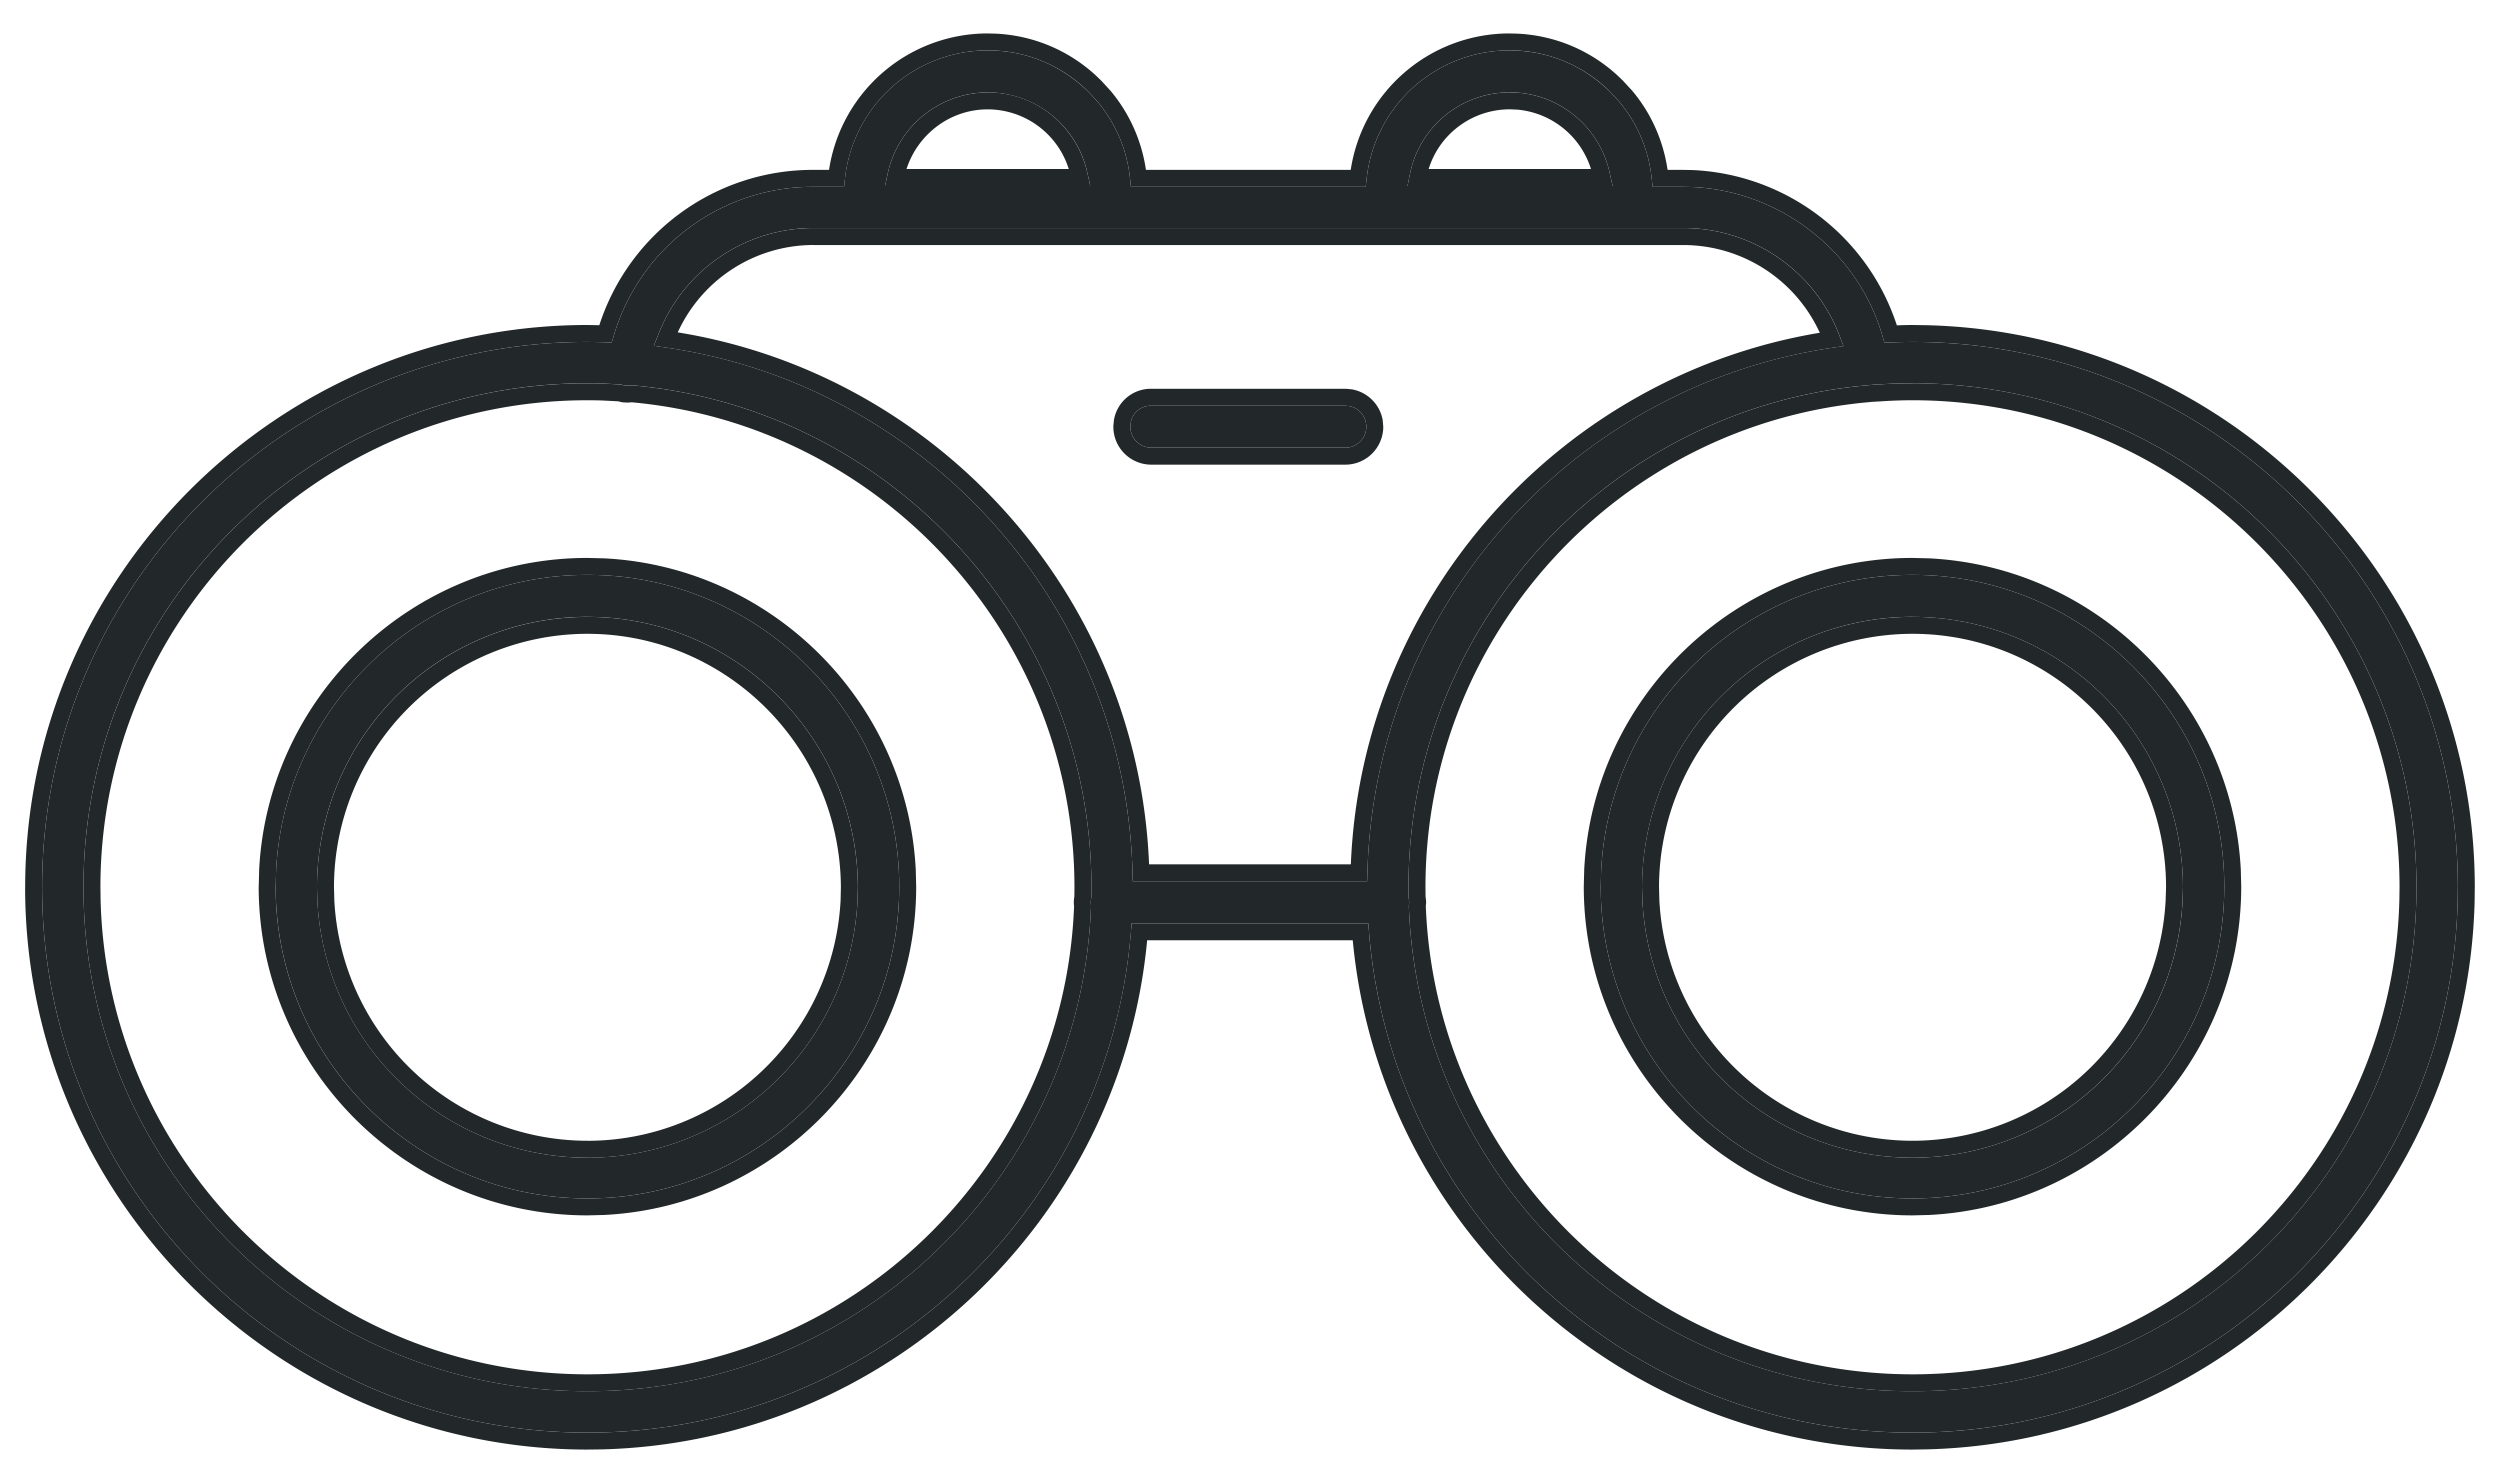
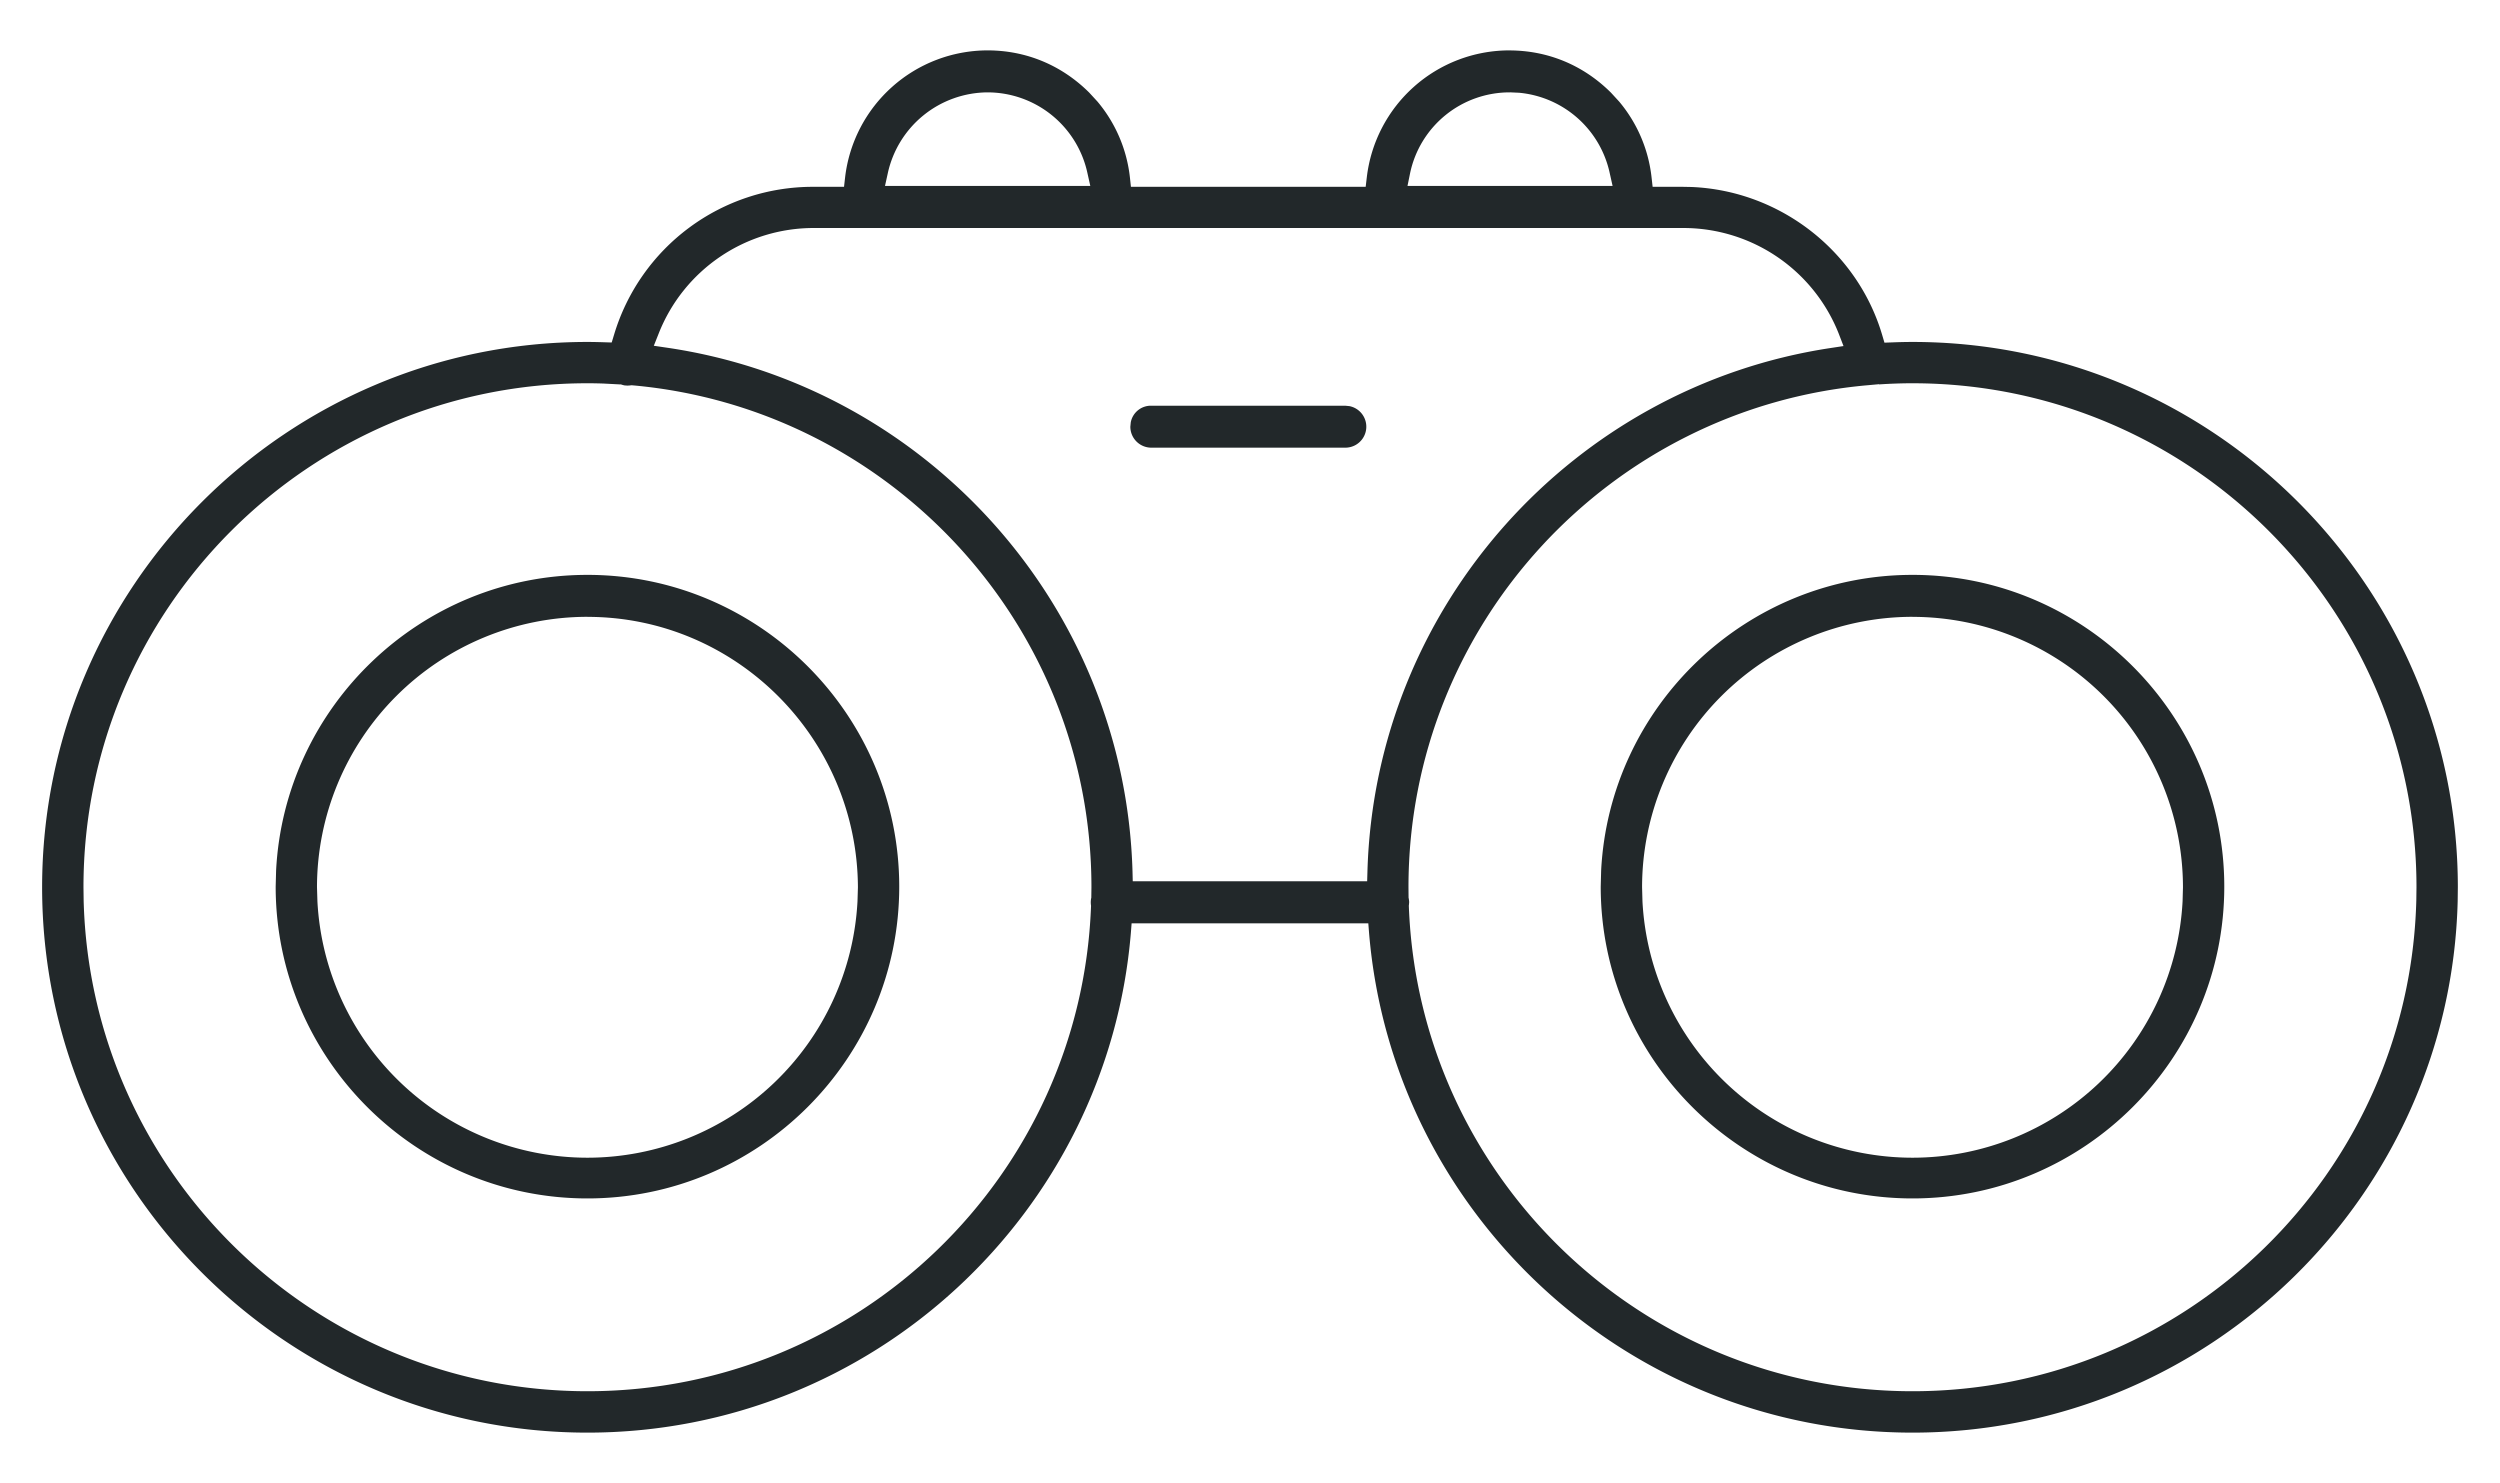
<svg xmlns="http://www.w3.org/2000/svg" viewBox="0 0 59 35" width="59" height="35" fill="none">
  <path fill-rule="evenodd" clip-rule="evenodd" d="M13.863 13.567c4.054 0 7.359 3.305 7.359 7.358 0 4.053-3.305 7.358-7.359 7.358-4.053 0-7.357-3.305-7.357-7.358l.01-.378c.197-3.879 3.42-6.98 7.347-6.98Zm0 .99a6.387 6.387 0 0 0-6.382 6.383l.01.329a6.386 6.386 0 0 0 6.372 6.053 6.387 6.387 0 0 0 6.374-6.053l.01-.329c-.016-3.52-2.876-6.382-6.384-6.382ZM45.135 13.567c4.053 0 7.358 3.305 7.358 7.358 0 4.053-3.305 7.358-7.358 7.358-4.053 0-7.358-3.305-7.358-7.358l.01-.378c.198-3.879 3.421-6.98 7.348-6.98Zm0 .99a6.387 6.387 0 0 0-6.382 6.383l.009.329a6.386 6.386 0 0 0 6.373 6.053 6.387 6.387 0 0 0 6.374-6.053l.009-.329a6.387 6.387 0 0 0-6.383-6.382Z" fill="#22282A" />
  <path d="m31.75 9.575.099.01a.495.495 0 0 1-.099.98h-4.58a.495.495 0 0 1-.494-.495l.01-.102a.482.482 0 0 1 .485-.393h4.579Z" fill="#22282A" />
  <path fill-rule="evenodd" clip-rule="evenodd" d="M35.616 1.19c.911 0 1.748.345 2.403.997l.193.21a3.35 3.35 0 0 1 .765 1.79l.025.222h.714l.204.004c2.099.088 3.915 1.52 4.498 3.488l.055.186.193-.007c.157-.006.313-.01.469-.01 7.097 0 12.87 5.774 12.87 12.87l-.004.332c-.177 6.945-5.88 12.538-12.866 12.538-6.734 0-12.275-5.197-12.825-11.79l-.018-.23h-5.586l-.018.23c-.55 6.593-6.091 11.79-12.825 11.79C6.766 33.81.994 28.037.994 20.94c0-7.097 5.773-12.87 12.87-12.87.126 0 .254.003.382.007l.19.006.056-.184a4.896 4.896 0 0 1 4.698-3.49h.729l.025-.22a3.391 3.391 0 0 1 3.36-3c.912 0 1.749.347 2.403.998l.193.21a3.35 3.35 0 0 1 .766 1.79l.024.222h5.54l.026-.22a3.39 3.39 0 0 1 3.36-3ZM13.863 9.045c-6.565 0-11.893 5.33-11.893 11.894l.004.307c.163 6.424 5.427 11.587 11.89 11.587 6.412 0 11.643-5.083 11.884-11.437l.001-.02-.003-.02a.51.51 0 0 1 .005-.154l.004-.018v-.019l.003-.226c0-6.205-4.773-11.304-10.827-11.845l-.026-.002-.025.003a.738.738 0 0 1-.075.005l-.063-.004a.471.471 0 0 1-.06-.015l-.028-.009h-.028l-.379-.02a10.93 10.93 0 0 0-.384-.007Zm31.272 0c-.265 0-.529.01-.79.027v-.005l-.273.025c-6.068.538-10.832 5.64-10.832 11.847l.002.224v.02l.004.02c.006.035.01.064.01.09l-.005.061-.003.02.001.02c.24 6.355 5.472 11.439 11.886 11.439 6.463 0 11.727-5.163 11.89-11.587l.004-.307c0-6.565-5.329-11.894-11.894-11.894Zm-25.93-3.664a3.931 3.931 0 0 0-3.658 2.485l-.117.294.313.046c6.086.894 10.799 6.064 10.984 12.35l.006.242h5.532l.007-.242c.184-6.267 4.868-11.424 10.926-12.342l.309-.047-.112-.291a3.944 3.944 0 0 0-3.665-2.495H19.206Zm4.103-3.201a2.426 2.426 0 0 0-2.355 1.903l-.067.305h4.845l-.068-.305a2.414 2.414 0 0 0-2.355-1.903Zm12.327 0a2.4 2.4 0 0 0-2.357 1.908l-.061.3h4.84l-.068-.305a2.416 2.416 0 0 0-2.138-1.894l-.216-.01Z" fill="#22282A" />
-   <path d="M.594 20.94c0-7.317 5.952-13.27 13.27-13.27l.28.005a5.294 5.294 0 0 1 5.046-3.666v.4a4.896 4.896 0 0 0-4.698 3.49l-.056.184-.19-.006a13.122 13.122 0 0 0-.383-.007C6.767 8.07.994 13.844.994 20.94c0 7.097 5.772 12.87 12.87 12.87 6.732 0 12.274-5.197 12.823-11.79l.02-.23h5.585l.018.23c.55 6.593 6.091 11.79 12.825 11.79 6.986 0 12.69-5.594 12.866-12.538l.4.01c-.18 7.049-5.88 12.747-12.93 12.923l-.336.005c-6.896 0-12.578-5.286-13.21-12.02h-4.852c-.622 6.628-6.136 11.854-12.886 12.016l-.324.004c-7.317 0-13.27-5.952-13.27-13.27Zm24.748.355c0-.048.006-.094.013-.139l.002-.216c0-5.992-4.606-10.917-10.45-11.446a1.154 1.154 0 0 1-.097.007h-.015l-.078-.005h-.019l-.018-.004a.805.805 0 0 1-.092-.021l-.361-.019c-.121-.004-.242-.006-.364-.006-6.344 0-11.493 5.15-11.493 11.494l.004.302c.16 6.205 5.246 11.191 11.49 11.192v.4c-6.463 0-11.727-5.163-11.89-11.587l-.004-.307c0-6.565 5.328-11.894 11.893-11.894.129 0 .257.002.384.007l.379.02h.028l.028.009a.471.471 0 0 0 .06.015l.063.004a.738.738 0 0 0 .075-.005l.025-.003.026.002c6.054.541 10.827 5.64 10.827 11.845l-.003.226v.019l-.004.018a.542.542 0 0 0-.005.154l.003.02-.001.02c-.24 6.354-5.472 11.437-11.885 11.437v-.4c6.194 0 11.248-4.908 11.485-11.044a.913.913 0 0 1-.006-.095Zm19.793-12.25c6.565 0 11.894 5.33 11.894 11.895l-.004.307c-.163 6.424-5.427 11.587-11.89 11.587v-.4c6.243 0 11.33-4.987 11.49-11.192l.004-.302c0-6.344-5.15-11.494-11.494-11.494-.255 0-.51.01-.764.027l-.195.011-.068.007c-5.863.52-10.467 5.451-10.467 11.45l.002.22c.006.04.013.085.013.134v.015l-.002.017-.005.06c.236 6.138 5.291 11.046 11.486 11.047v.4c-6.413 0-11.647-5.084-11.886-11.44l-.001-.019.003-.02.005-.06a.517.517 0 0 0-.01-.09l-.004-.021v-.02l-.002-.224c0-6.207 4.764-11.309 10.832-11.847l.273-.025v.005c.261-.017.525-.027.79-.027Zm-39.03 11.88v-.01l.4.01c0 4.053 3.305 7.358 7.358 7.358 4.054 0 7.359-3.305 7.359-7.358 0-4.053-3.305-7.358-7.359-7.358-3.926 0-7.15 3.101-7.347 6.98l-.01.378-.4-.01.01-.379v-.01c.209-4.09 3.607-7.359 7.747-7.359l.399.01c3.958.202 7.148 3.391 7.35 7.35l.01.398c0 4.14-3.27 7.54-7.36 7.748l-.399.01c-4.274 0-7.758-3.484-7.758-7.758Zm31.272 0v-.01l.4.01c0 4.053 3.304 7.358 7.358 7.358 4.053 0 7.358-3.305 7.358-7.358 0-4.053-3.305-7.358-7.358-7.358-3.927 0-7.15 3.101-7.348 6.98l-.01.378-.4-.01.01-.379v-.01c.21-4.09 3.607-7.359 7.748-7.359l.398.01c3.958.202 7.148 3.391 7.35 7.35l.01.398c0 4.14-3.27 7.54-7.36 7.748l-.398.01c-4.274 0-7.758-3.484-7.758-7.758Zm-17.532.016c-.015-3.3-2.697-5.983-5.982-5.983a5.986 5.986 0 0 0-5.981 5.982l.008.308a5.986 5.986 0 0 0 5.973 5.674v.4A6.386 6.386 0 0 1 7.49 21.27l-.009-.329a6.387 6.387 0 0 1 6.382-6.382c3.508 0 6.368 2.862 6.383 6.382l-.009.329a6.387 6.387 0 0 1-6.374 6.053v-.4a5.987 5.987 0 0 0 5.975-5.674l.007-.307Zm25.29-6.383a6.387 6.387 0 0 1 6.383 6.382l-.01.329a6.387 6.387 0 0 1-6.373 6.053v-.4a5.987 5.987 0 0 0 5.974-5.674l.01-.308c0-3.3-2.684-5.982-5.984-5.982a5.986 5.986 0 0 0-5.982 5.982l.008.308a5.986 5.986 0 0 0 5.974 5.674v.4a6.386 6.386 0 0 1-6.373-6.053l-.01-.329a6.387 6.387 0 0 1 6.383-6.382ZM35.805.794a3.74 3.74 0 0 1 2.357.977l.139.132.006.006.005.007.194.21.006.006.006.007c.45.534.735 1.178.837 1.87h.369l.204.004h.009a5.324 5.324 0 0 1 4.829 3.665c.122-.004.245-.008.369-.008l.342.005c7.16.182 12.928 6.062 12.928 13.265v.005l-.004.332v.005l-.4-.01.004-.332c0-7.096-5.773-12.87-12.87-12.87-.156 0-.312.004-.469.01l-.193.007-.055-.186c-.583-1.968-2.4-3.4-4.498-3.488l-.204-.004h-.714l-.025-.221a3.35 3.35 0 0 0-.765-1.792l-.193-.21a3.354 3.354 0 0 0-2.403-.997 3.39 3.39 0 0 0-3.36 3l-.026.22h-5.54l-.024-.221a3.35 3.35 0 0 0-.766-1.792l-.193-.21a3.354 3.354 0 0 0-2.402-.997 3.391 3.391 0 0 0-3.36 3l-.026.22h-.729v-.4h.375a3.79 3.79 0 0 1 3.74-3.22l.19.005a3.74 3.74 0 0 1 2.356.977l.138.132.006.006.006.007.193.21.006.006.006.007a3.74 3.74 0 0 1 .838 1.87h4.833a3.79 3.79 0 0 1 3.74-3.22l.189.005Zm-16.6 4.588h20.526a3.944 3.944 0 0 1 3.663 2.495l.113.291-.309.047c-6.058.918-10.742 6.075-10.926 12.342l-.007.242h-5.532l-.006-.242C26.542 14.27 21.829 9.1 15.743 8.207l-.313-.046.117-.294a3.931 3.931 0 0 1 3.658-2.485Zm0 .4a3.526 3.526 0 0 0-3.21 2.062c6.133.994 10.867 6.205 11.123 12.554h4.762c.256-6.33 4.96-11.528 11.067-12.545a3.545 3.545 0 0 0-3.217-2.07H19.206Zm7.07 4.288v-.018l.002-.02.01-.102.002-.02.004-.018a.883.883 0 0 1 .878-.717v.4a.482.482 0 0 0-.485.393l-.01.102c0 .279.227.495.495.495h4.579a.495.495 0 0 0 .099-.98l-.099-.01h-4.58v-.4h4.6l.118.012.02.001.02.005a.897.897 0 0 1 .703.716l.014.161a.896.896 0 0 1-.895.896h-4.58a.896.896 0 0 1-.895-.896Zm-2.967-7.89c1.162 0 2.113.817 2.355 1.904l.067.305h-4.844l.067-.305a2.426 2.426 0 0 1 2.355-1.903Zm12.543.01a2.416 2.416 0 0 1 2.138 1.894l.068.305h-4.84l.061-.3a2.4 2.4 0 0 1 2.357-1.908l.216.01Zm-.216.39c-.904 0-1.668.592-1.918 1.408h3.83a2.01 2.01 0 0 0-1.73-1.4l-.182-.008Zm-12.327.001c-.888 0-1.65.59-1.914 1.407h3.829a2.009 2.009 0 0 0-1.915-1.407Z" fill="#22282A" />
</svg>